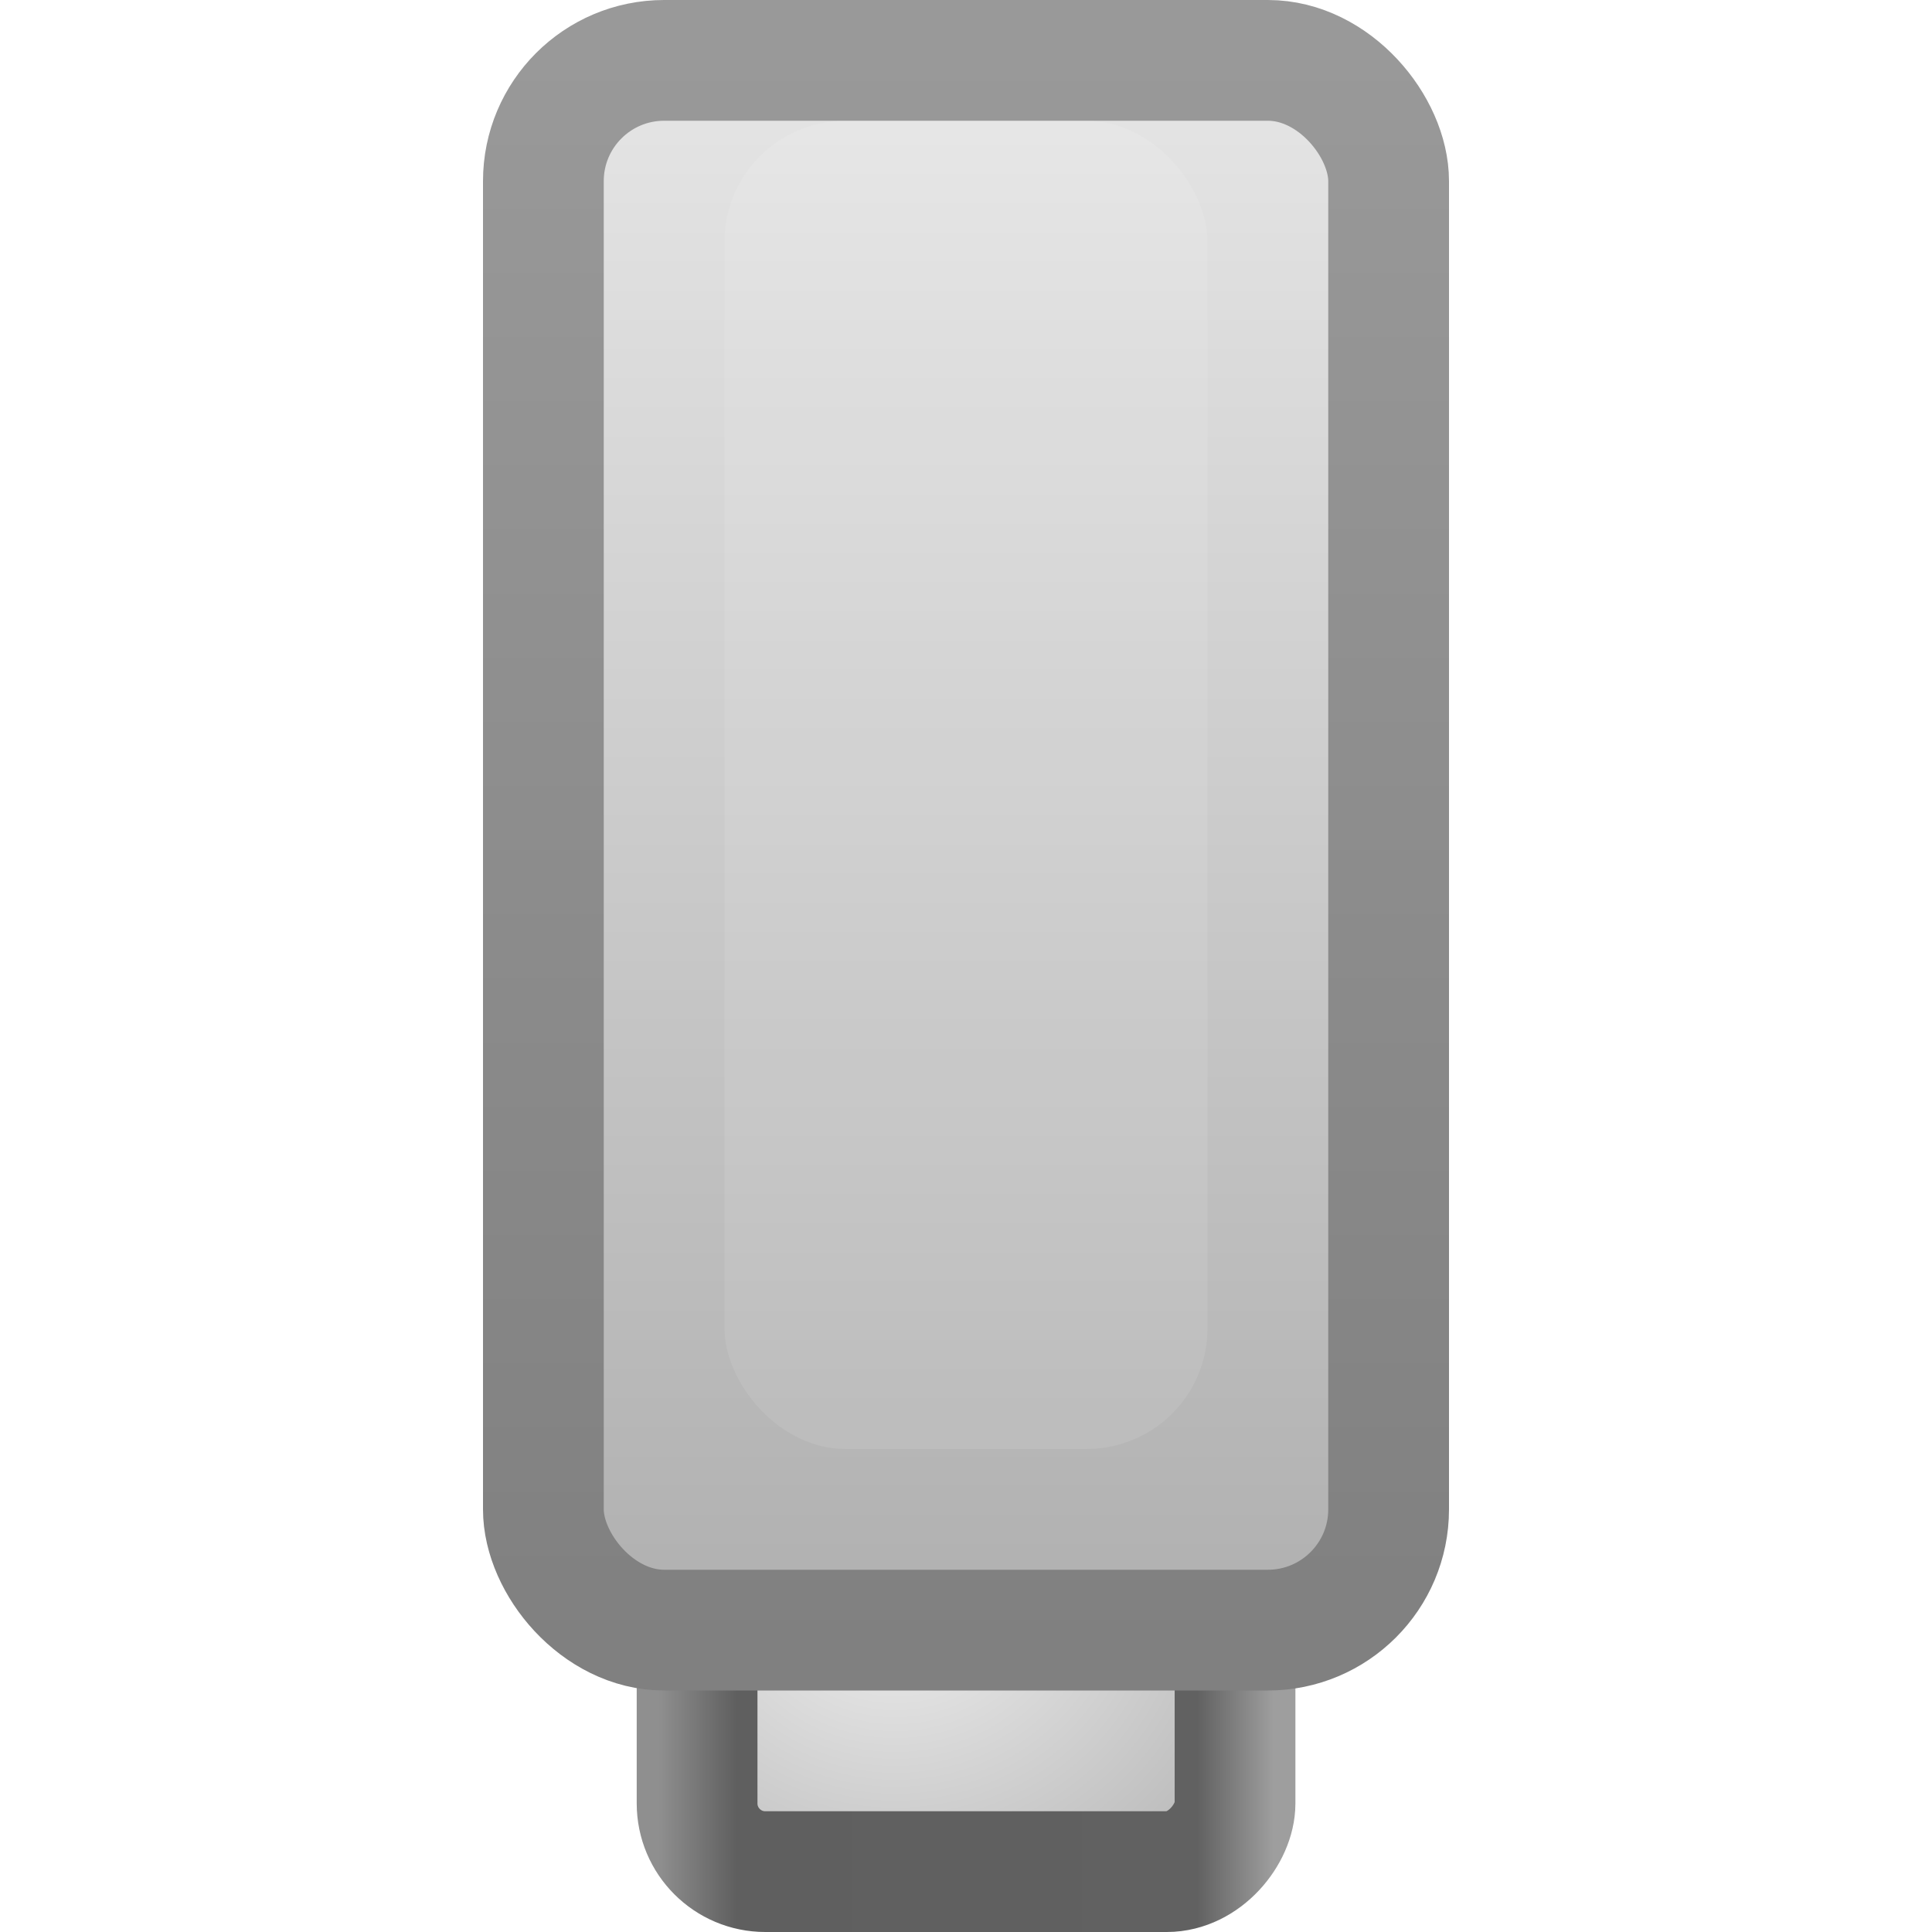
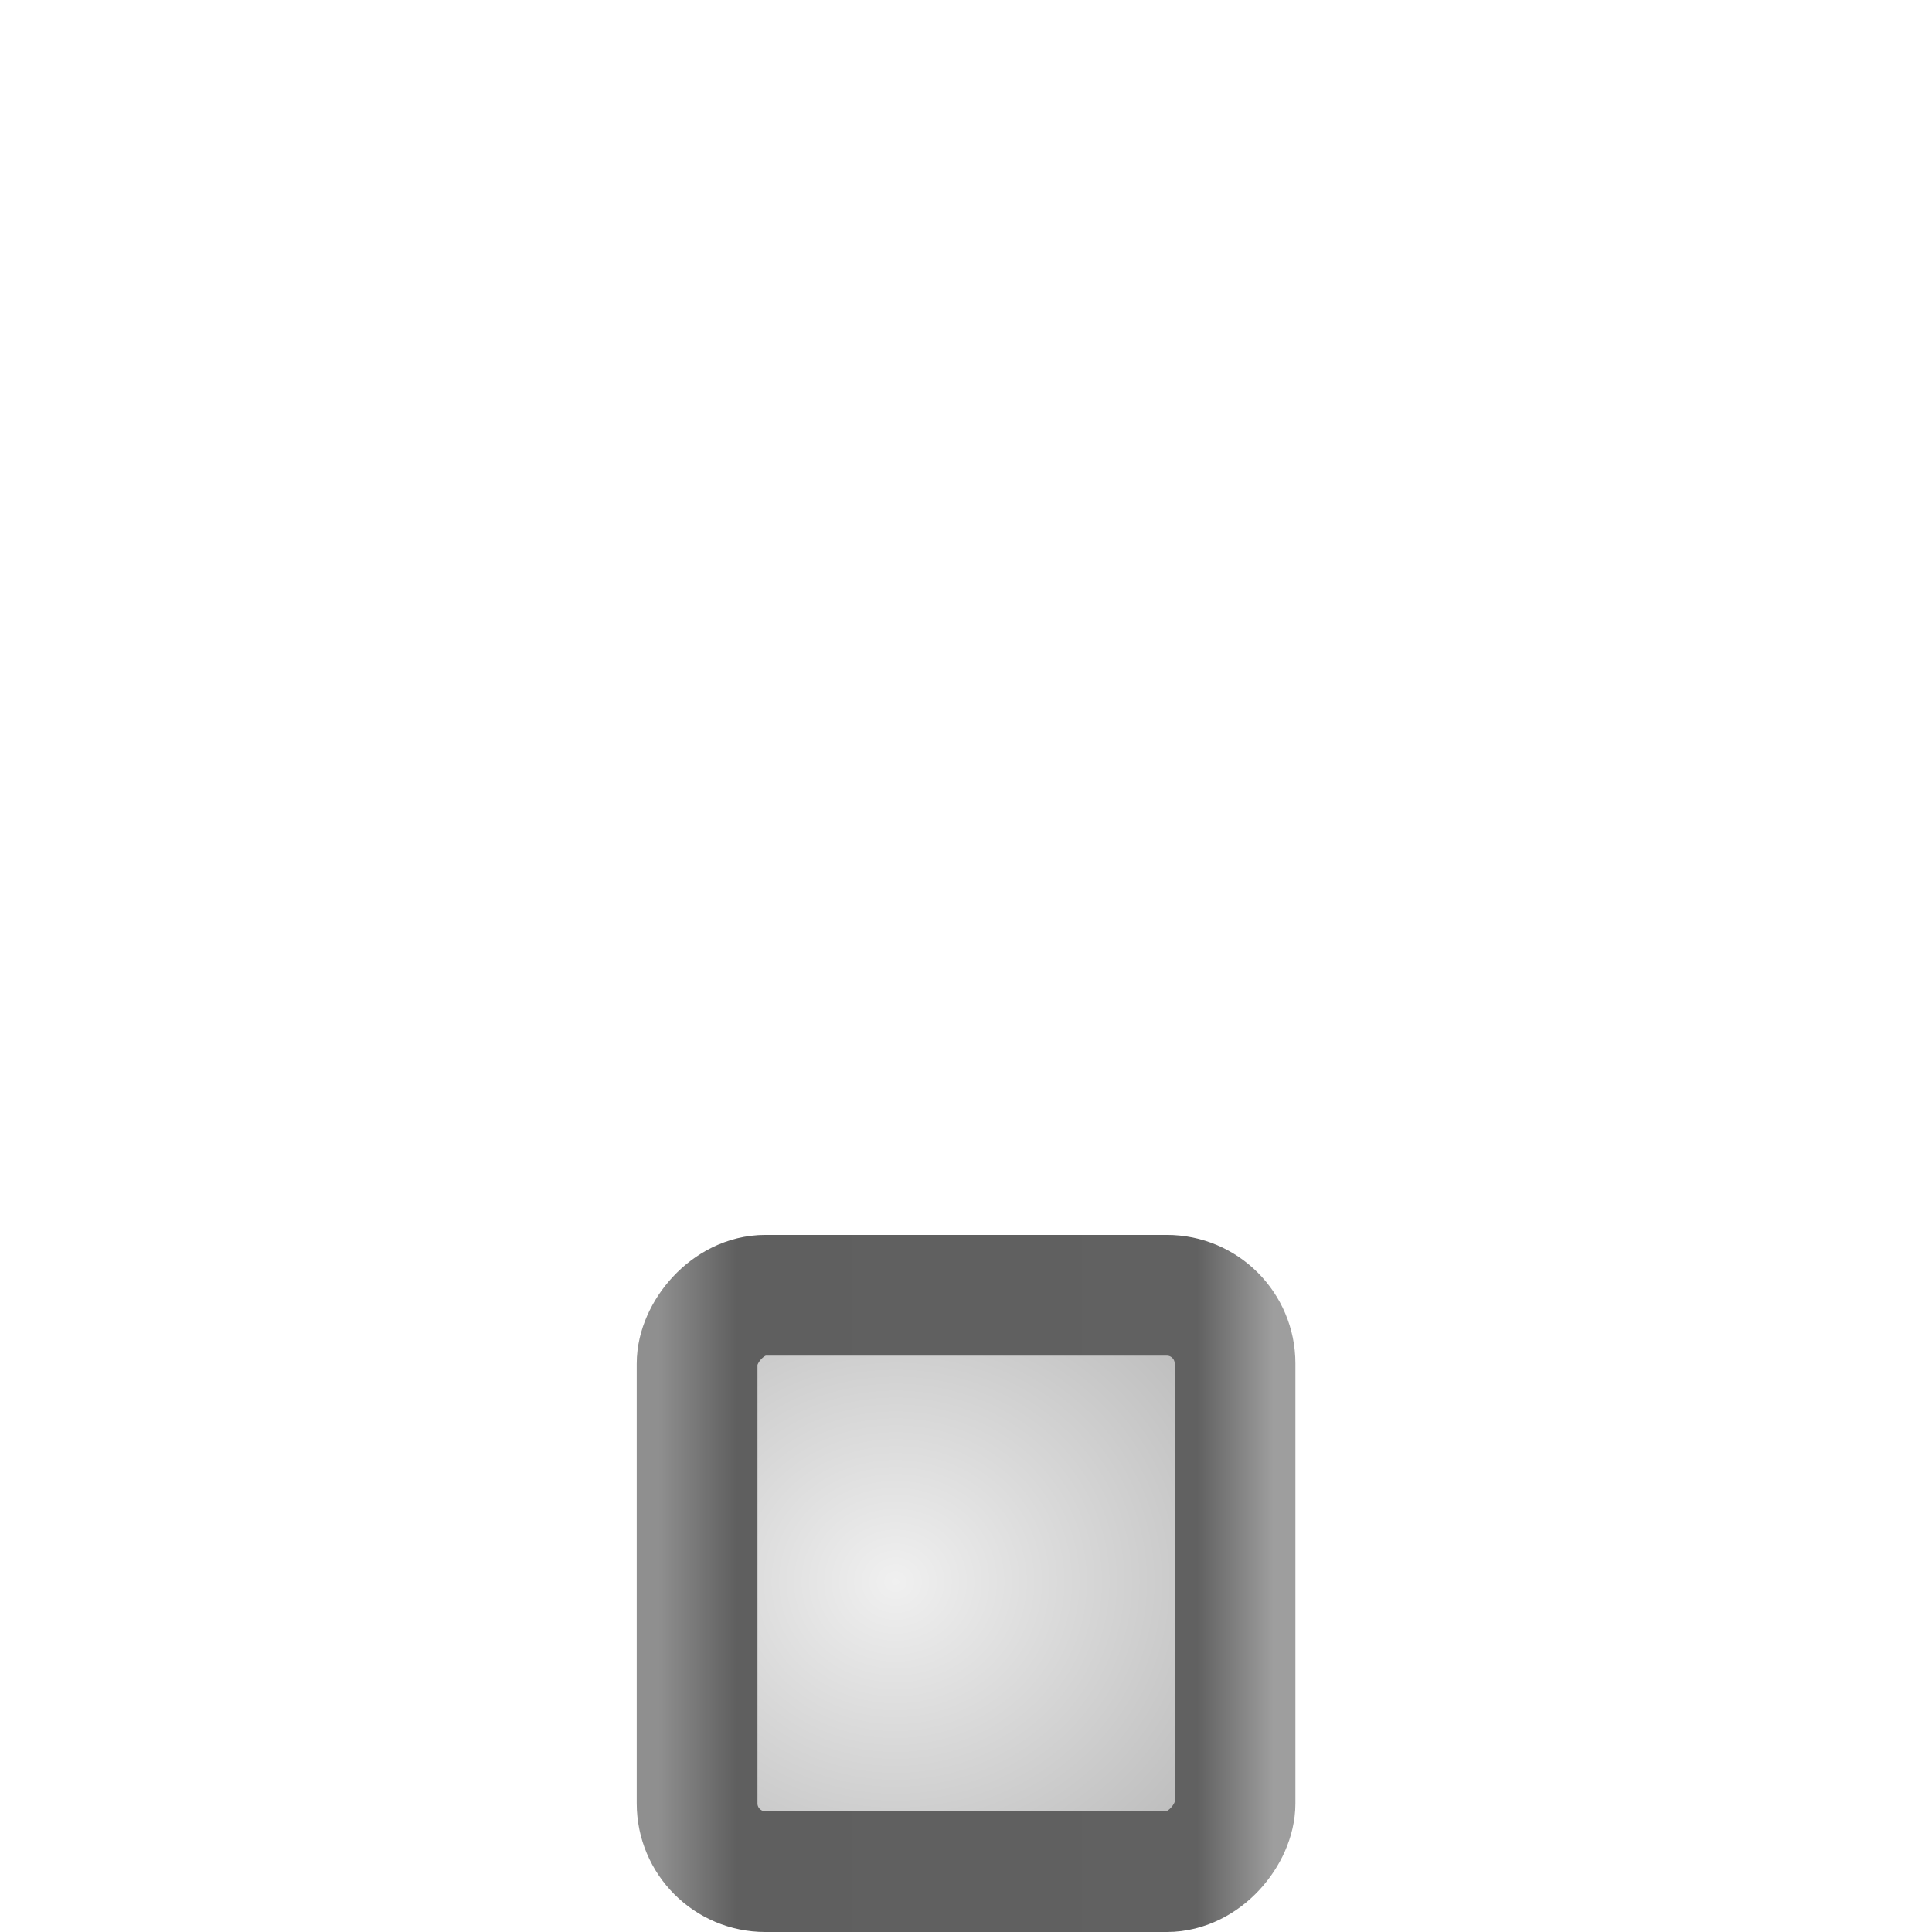
<svg xmlns="http://www.w3.org/2000/svg" id="svg11300" width="16" height="16" version="1.0">
  <defs id="defs3">
    <linearGradient id="linearGradient8579" x1="15" x2="15" y1="36" y2="1.25" gradientTransform="matrix(.333 0 0 .382 6.796e-7 -.074)" gradientUnits="userSpaceOnUse">
      <stop id="stop3823" style="stop-color:gray" offset="0" />
      <stop id="stop3825" style="stop-color:#999" offset="1" />
    </linearGradient>
    <linearGradient id="linearGradient8838" x1="25" x2="25" y1="1.125" y2="35.875" gradientTransform="matrix(.333 0 0 .382 6.796e-7 -.074)" gradientUnits="userSpaceOnUse">
      <stop id="stop3145" style="stop-color:#e6e6e6" offset="0" />
      <stop id="stop3147" style="stop-color:#afafaf" offset="1" />
    </linearGradient>
    <radialGradient id="radialGradient9547" cx="21.333" cy="-36.857" r="8" gradientTransform="matrix(.552 -1.3105e-7 1.0589e-7 .511 -4.36 5.735)" gradientUnits="userSpaceOnUse">
      <stop id="stop9129" style="stop-color:#f0f0f0" offset="0" />
      <stop id="stop9131" style="stop-color:#a9a9a9" offset="1" />
    </radialGradient>
    <linearGradient id="linearGradient9571" x1="15.429" x2="32.571" y1="-39.143" y2="-39.143" gradientTransform="matrix(.297 0 0 .318 .873 -1.341)" gradientUnits="userSpaceOnUse">
      <stop id="stop9575" style="stop-color:#8f8f8f" offset="0" />
      <stop id="stop9577" style="stop-color:#5f5f5f" offset=".127" />
      <stop id="stop9579" style="stop-color:#616161" offset=".876" />
      <stop id="stop9581" style="stop-color:#9e9e9e" offset="1" />
    </linearGradient>
    <filter id="filter8047" x="-.18" y="-.065" width="1.36" height="1.131" color-interpolation-filters="sRGB">
      <feGaussianBlur id="feGaussianBlur8049" stdDeviation="0.3" />
    </filter>
  </defs>
  <rect id="rect3448" transform="scale(1,-1)" x="5.773" y="-15.5" width="4.455" height="4.773" rx=".565" ry=".565" style="fill:url(#radialGradient9547);stroke:url(#linearGradient9571)" />
-   <rect id="rect5391" x="4.5" y=".5" width="7" height="13" rx="1" ry="1" style="fill:url(#linearGradient8838);stroke-linecap:round;stroke-linejoin:round;stroke:url(#linearGradient8579)" />
-   <rect id="rect8840" x="6" y="1" width="4" height="11" rx="1" ry="1" style="fill:#fff;filter:url(#filter8047);opacity:.3" />
</svg>